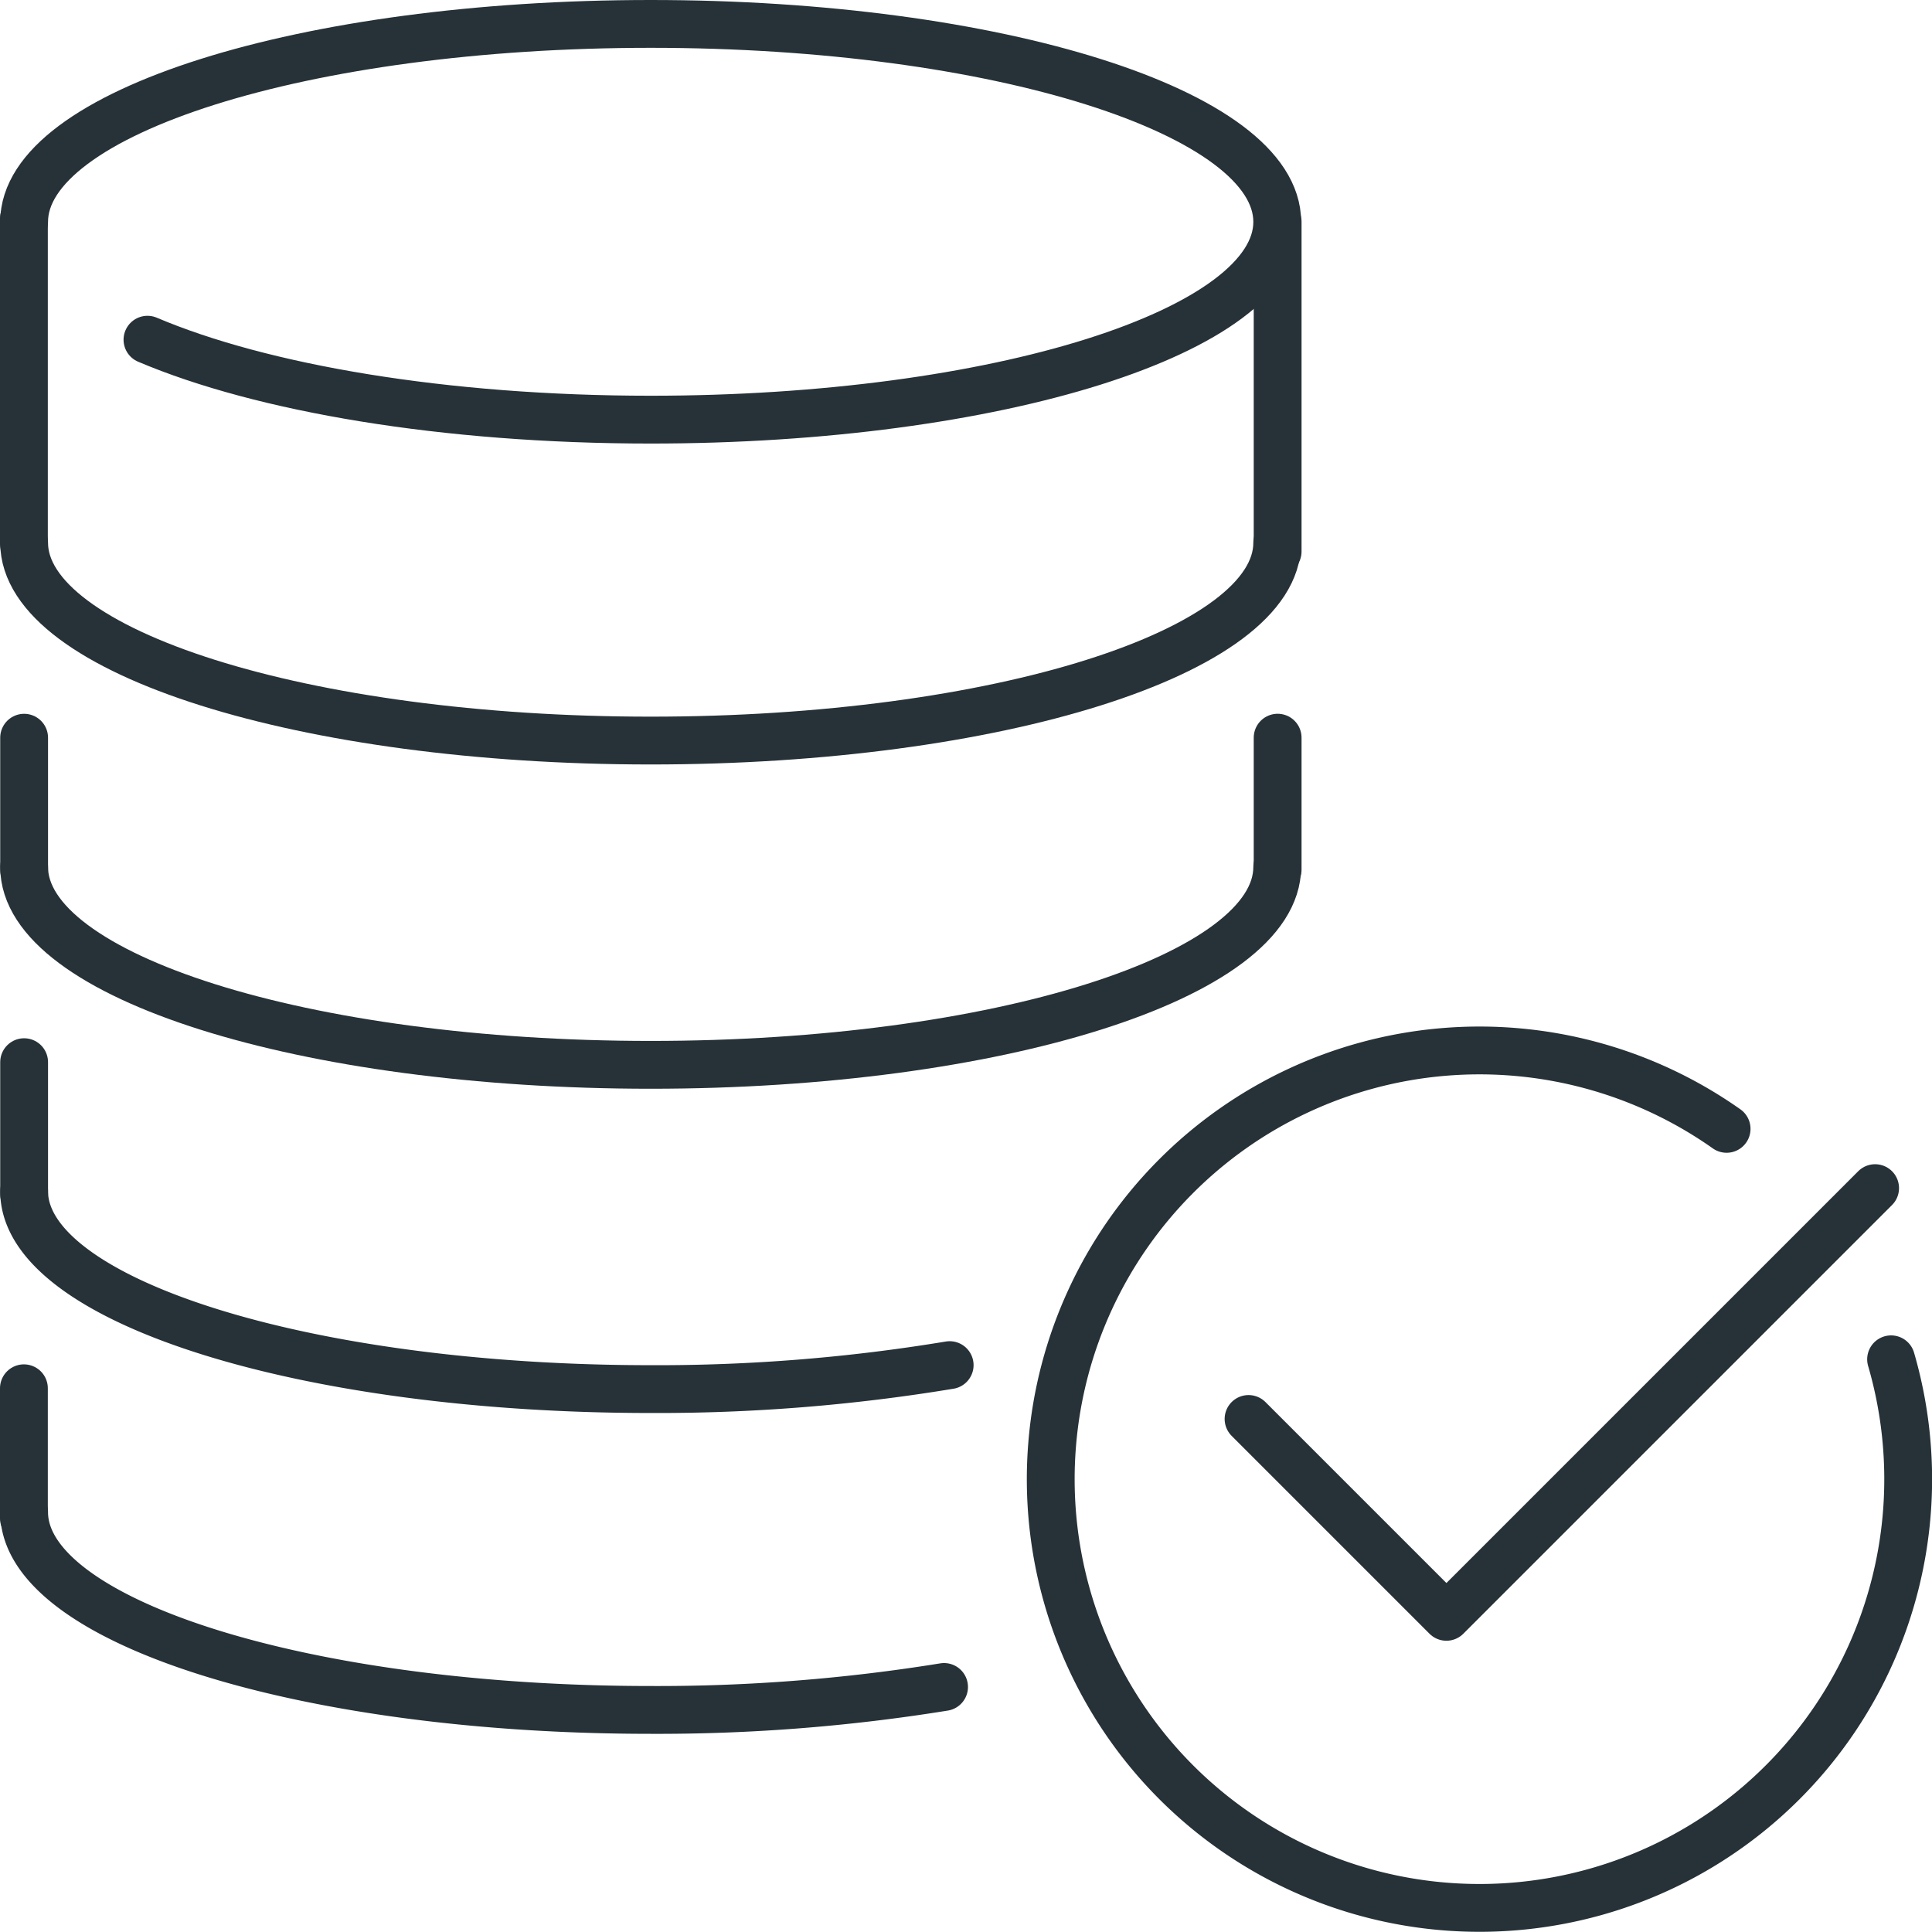
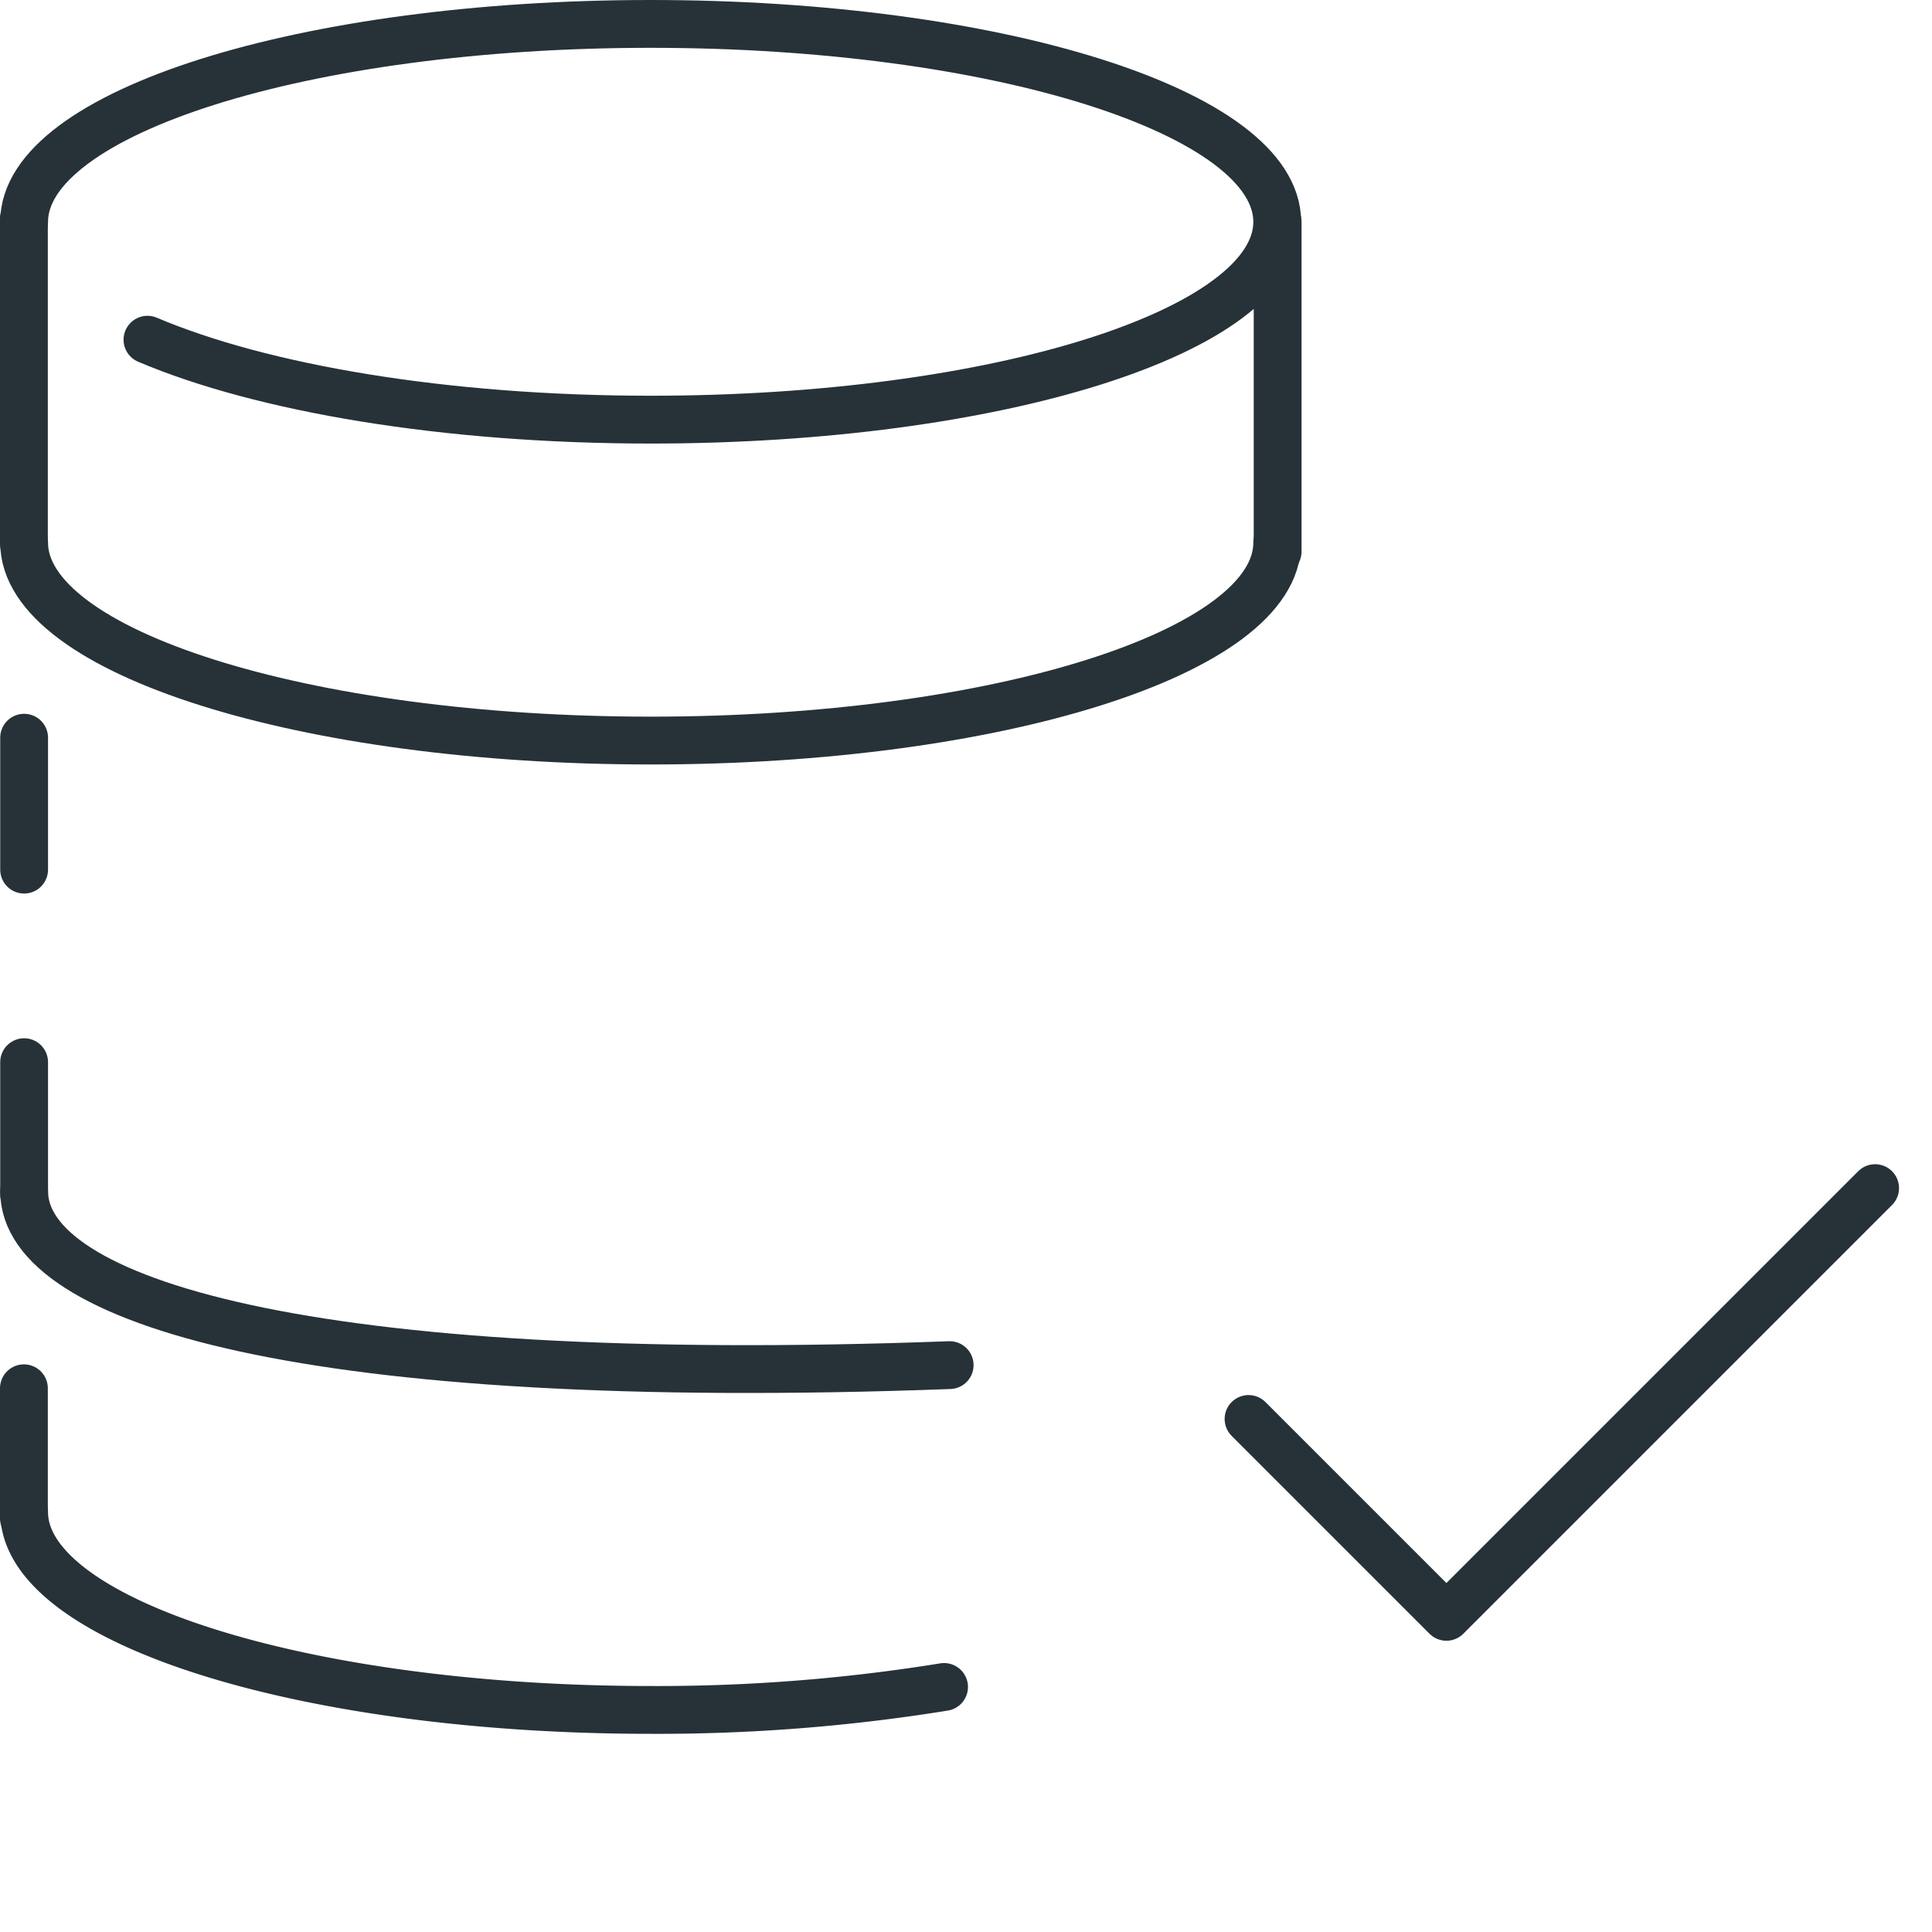
<svg xmlns="http://www.w3.org/2000/svg" width="101.011" height="101" viewBox="0 0 101.011 101">
  <g id="Group_107720" data-name="Group 107720" transform="translate(0.511 0.5)">
    <g id="Group_107715" data-name="Group 107715">
      <g id="Group_107741" data-name="Group 107741">
        <line id="Line_24195" data-name="Line 24195" y2="6.795" transform="translate(0.739 72.083)" fill="none" stroke="#263238" stroke-linecap="round" stroke-linejoin="round" stroke-width="2.5" />
      </g>
    </g>
    <line id="Line_24196" data-name="Line 24196" y2="17.241" transform="translate(66.288 11.095)" fill="none" stroke="#263238" stroke-linecap="round" stroke-linejoin="round" stroke-width="2.5" />
    <g id="Group_107717" data-name="Group 107717">
      <g id="Group_107740" data-name="Group 107740">
        <line id="Line_24197" data-name="Line 24197" y2="16.986" transform="translate(0.739 10.931)" fill="none" stroke="#263238" stroke-linecap="round" stroke-linejoin="round" stroke-width="2.5" />
      </g>
    </g>
-     <line id="Line_24198" data-name="Line 24198" y2="6.897" transform="translate(66.288 38.068)" fill="none" stroke="#263238" stroke-linecap="round" stroke-linejoin="round" stroke-width="2.5" />
    <g id="Group_107719" data-name="Group 107719" transform="translate(0.75 0.75)">
      <g id="Group_107721" data-name="Group 107721">
        <line id="Line_24199" data-name="Line 24199" y2="6.897" transform="translate(0 37.32)" fill="none" stroke="#263238" stroke-linecap="round" stroke-linejoin="round" stroke-width="2.5" />
        <line id="Line_24200" data-name="Line 24200" y2="6.897" transform="translate(0 54.284)" fill="none" stroke="#263238" stroke-linecap="round" stroke-linejoin="round" stroke-width="2.5" />
        <path id="Path_135902" data-name="Path 135902" d="M48.847,89.2a93.756,93.756,0,0,1-15.339,1.2C15.415,90.4.75,85.775.75,80.06" transform="translate(-0.75 -2.25)" fill="none" stroke="#263238" stroke-linecap="round" stroke-linejoin="round" stroke-width="2.5" />
-         <path id="Path_135903" data-name="Path 135903" d="M49.14,71.911a93.5,93.5,0,0,1-15.632,1.253C15.415,73.164.75,68.533.75,62.819" transform="translate(-0.75 -1.788)" fill="none" stroke="#263238" stroke-linecap="round" stroke-linejoin="round" stroke-width="2.5" />
-         <path id="Path_135904" data-name="Path 135904" d="M66.267,45.578c0,5.714-14.665,10.345-32.759,10.345S.75,51.292.75,45.578" transform="translate(-0.75 -1.5)" fill="none" stroke="#263238" stroke-linecap="round" stroke-linejoin="round" stroke-width="2.5" />
+         <path id="Path_135903" data-name="Path 135903" d="M49.14,71.911C15.415,73.164.75,68.533.75,62.819" transform="translate(-0.75 -1.788)" fill="none" stroke="#263238" stroke-linecap="round" stroke-linejoin="round" stroke-width="2.5" />
        <path id="Path_135905" data-name="Path 135905" d="M66.267,28.336c0,5.714-14.665,10.345-32.759,10.345S.75,34.05.75,28.336" transform="translate(-0.75 -1.212)" fill="none" stroke="#263238" stroke-linecap="round" stroke-linejoin="round" stroke-width="2.5" />
        <path id="Path_135906" data-name="Path 135906" d="M.75,11.1C.75,5.381,15.415.75,33.509.75S66.267,5.381,66.267,11.1,51.6,21.44,33.509,21.44c-10.78,0-20.34-1.644-26.31-4.179" transform="translate(-0.75 -0.75)" fill="none" stroke="#263238" stroke-linecap="round" stroke-linejoin="round" stroke-width="2.5" />
        <path id="Path_135907" data-name="Path 135907" d="M99.026,62.819,76.612,85.233,66.267,74.888" transform="translate(-2.25 -1.95)" fill="none" stroke="#263238" stroke-linecap="round" stroke-linejoin="round" stroke-width="2.5" />
-         <path id="Path_135908" data-name="Path 135908" d="M99.861,72.069a22.415,22.415,0,1,1-8.6-12.049" transform="translate(-2.25 -2.25)" fill="none" stroke="#263238" stroke-linecap="round" stroke-linejoin="round" stroke-width="2.5" />
      </g>
    </g>
  </g>
</svg>